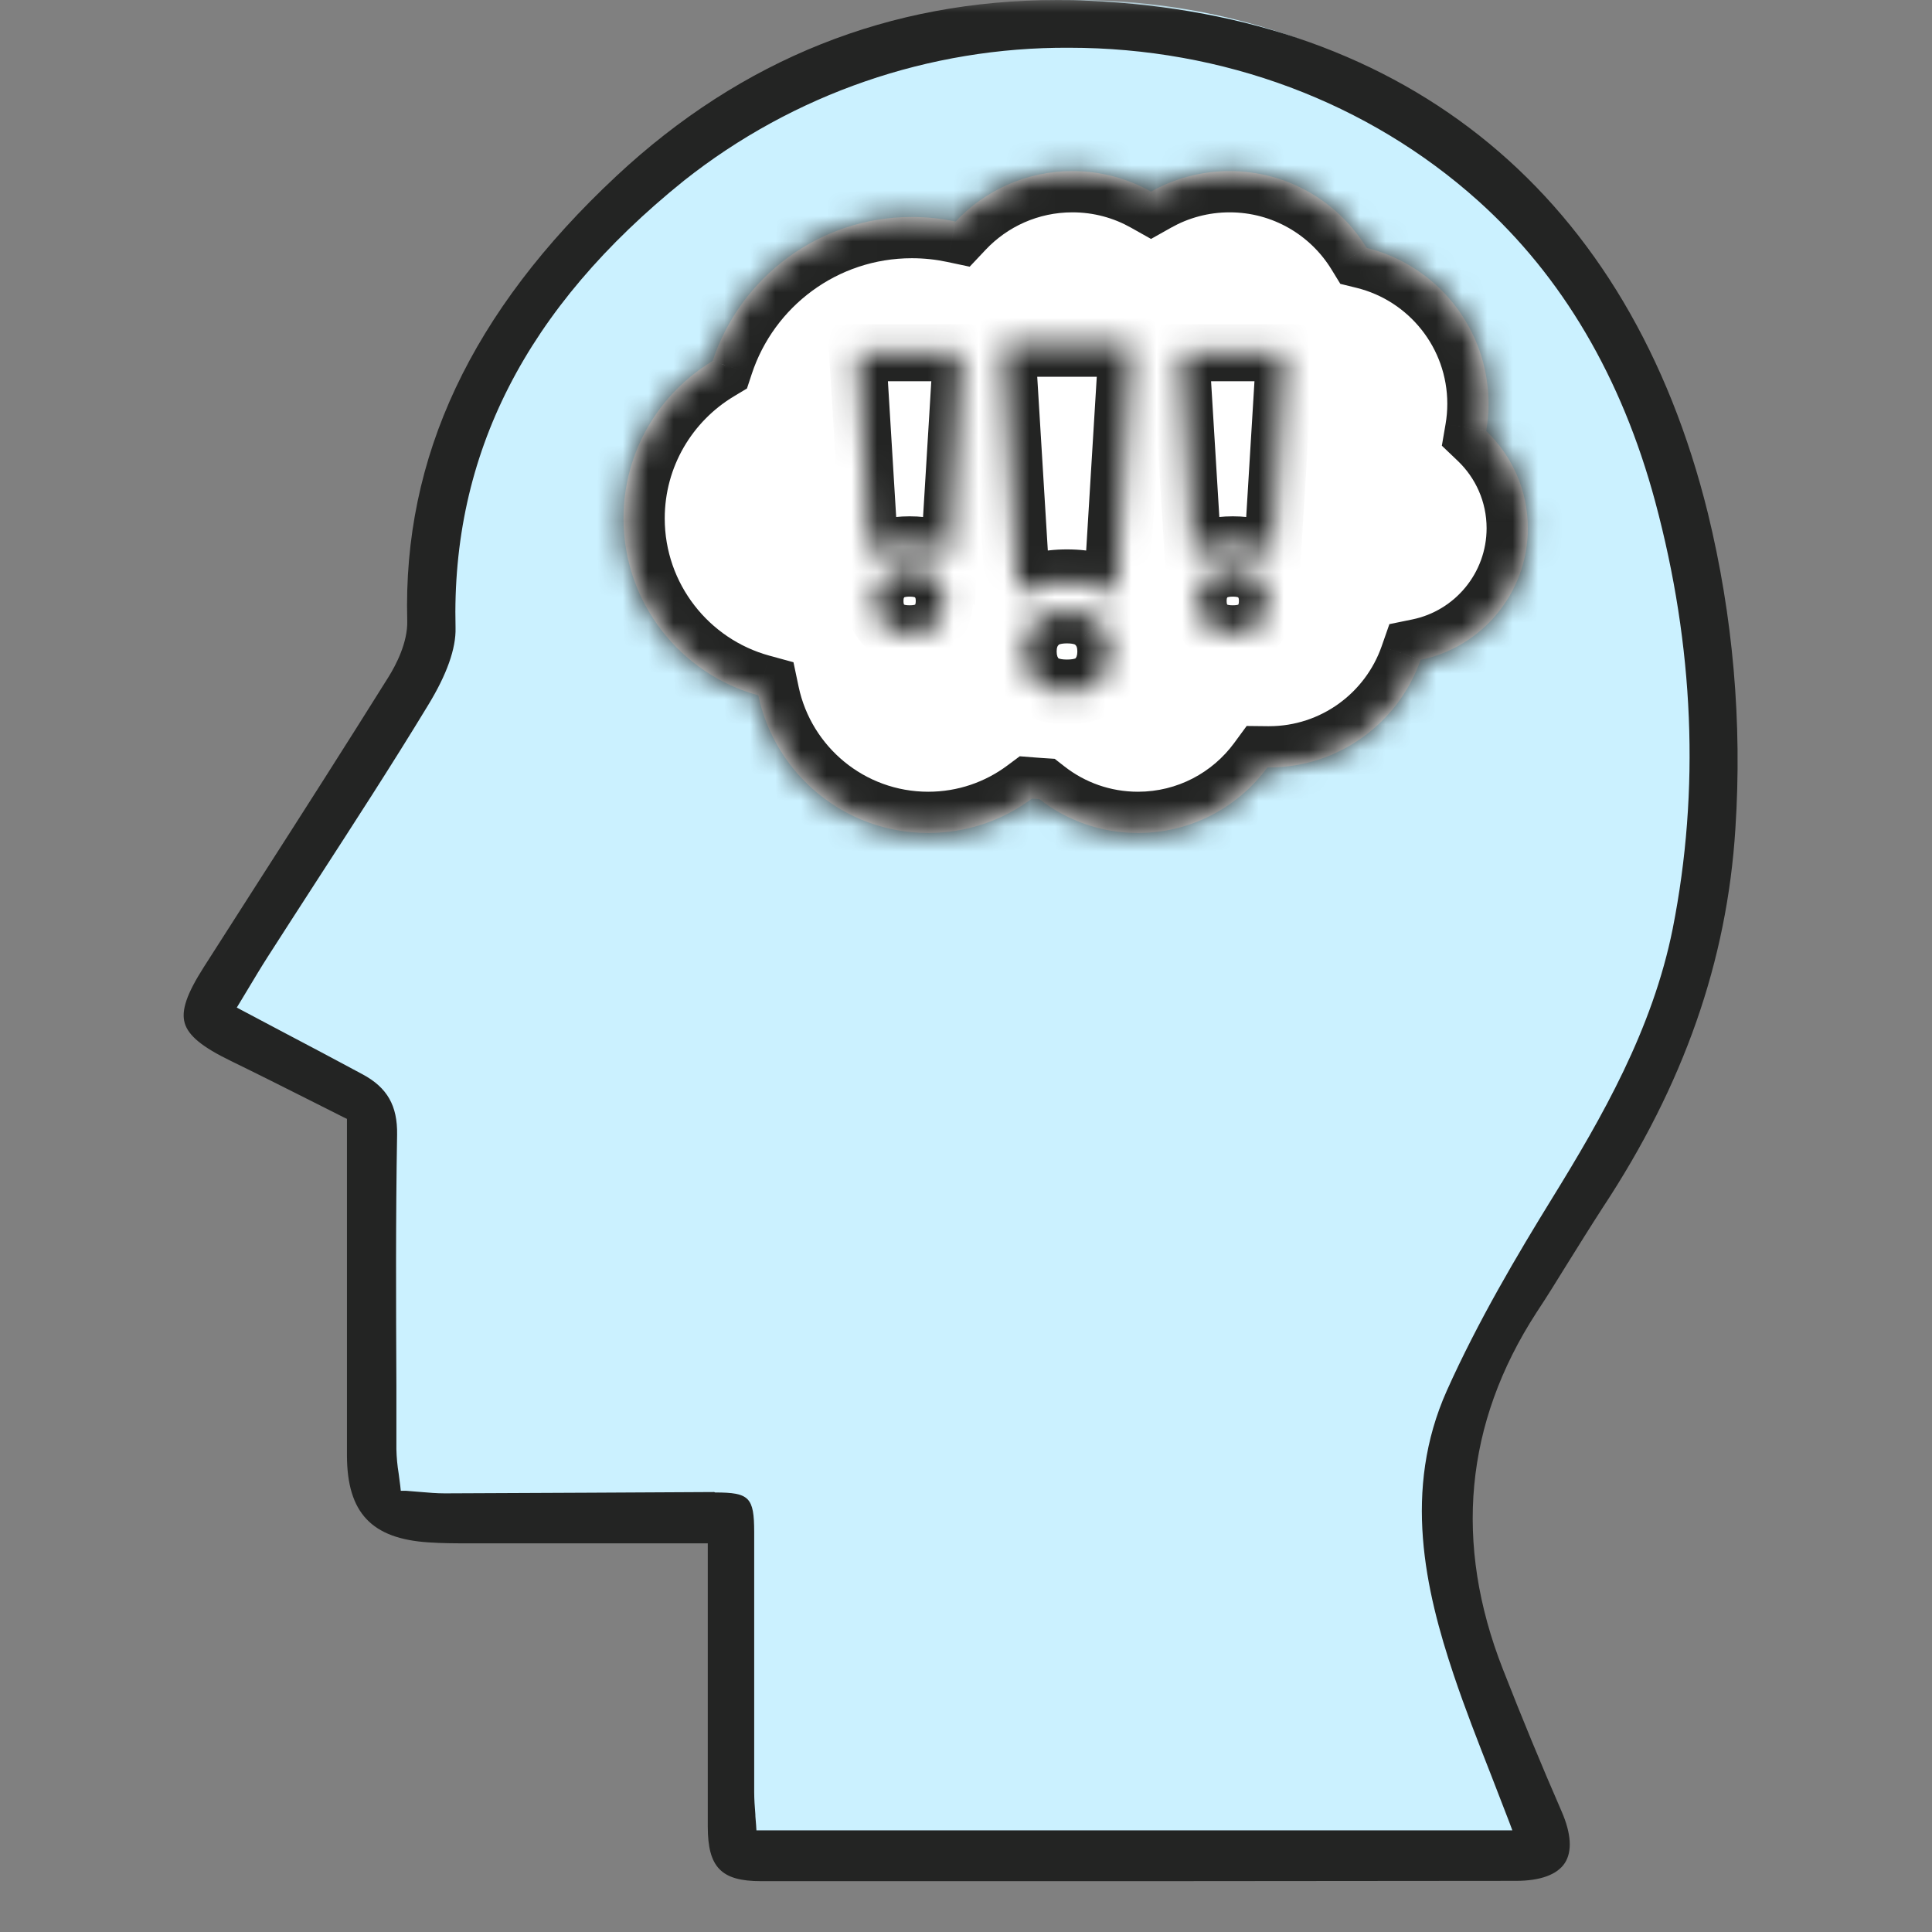
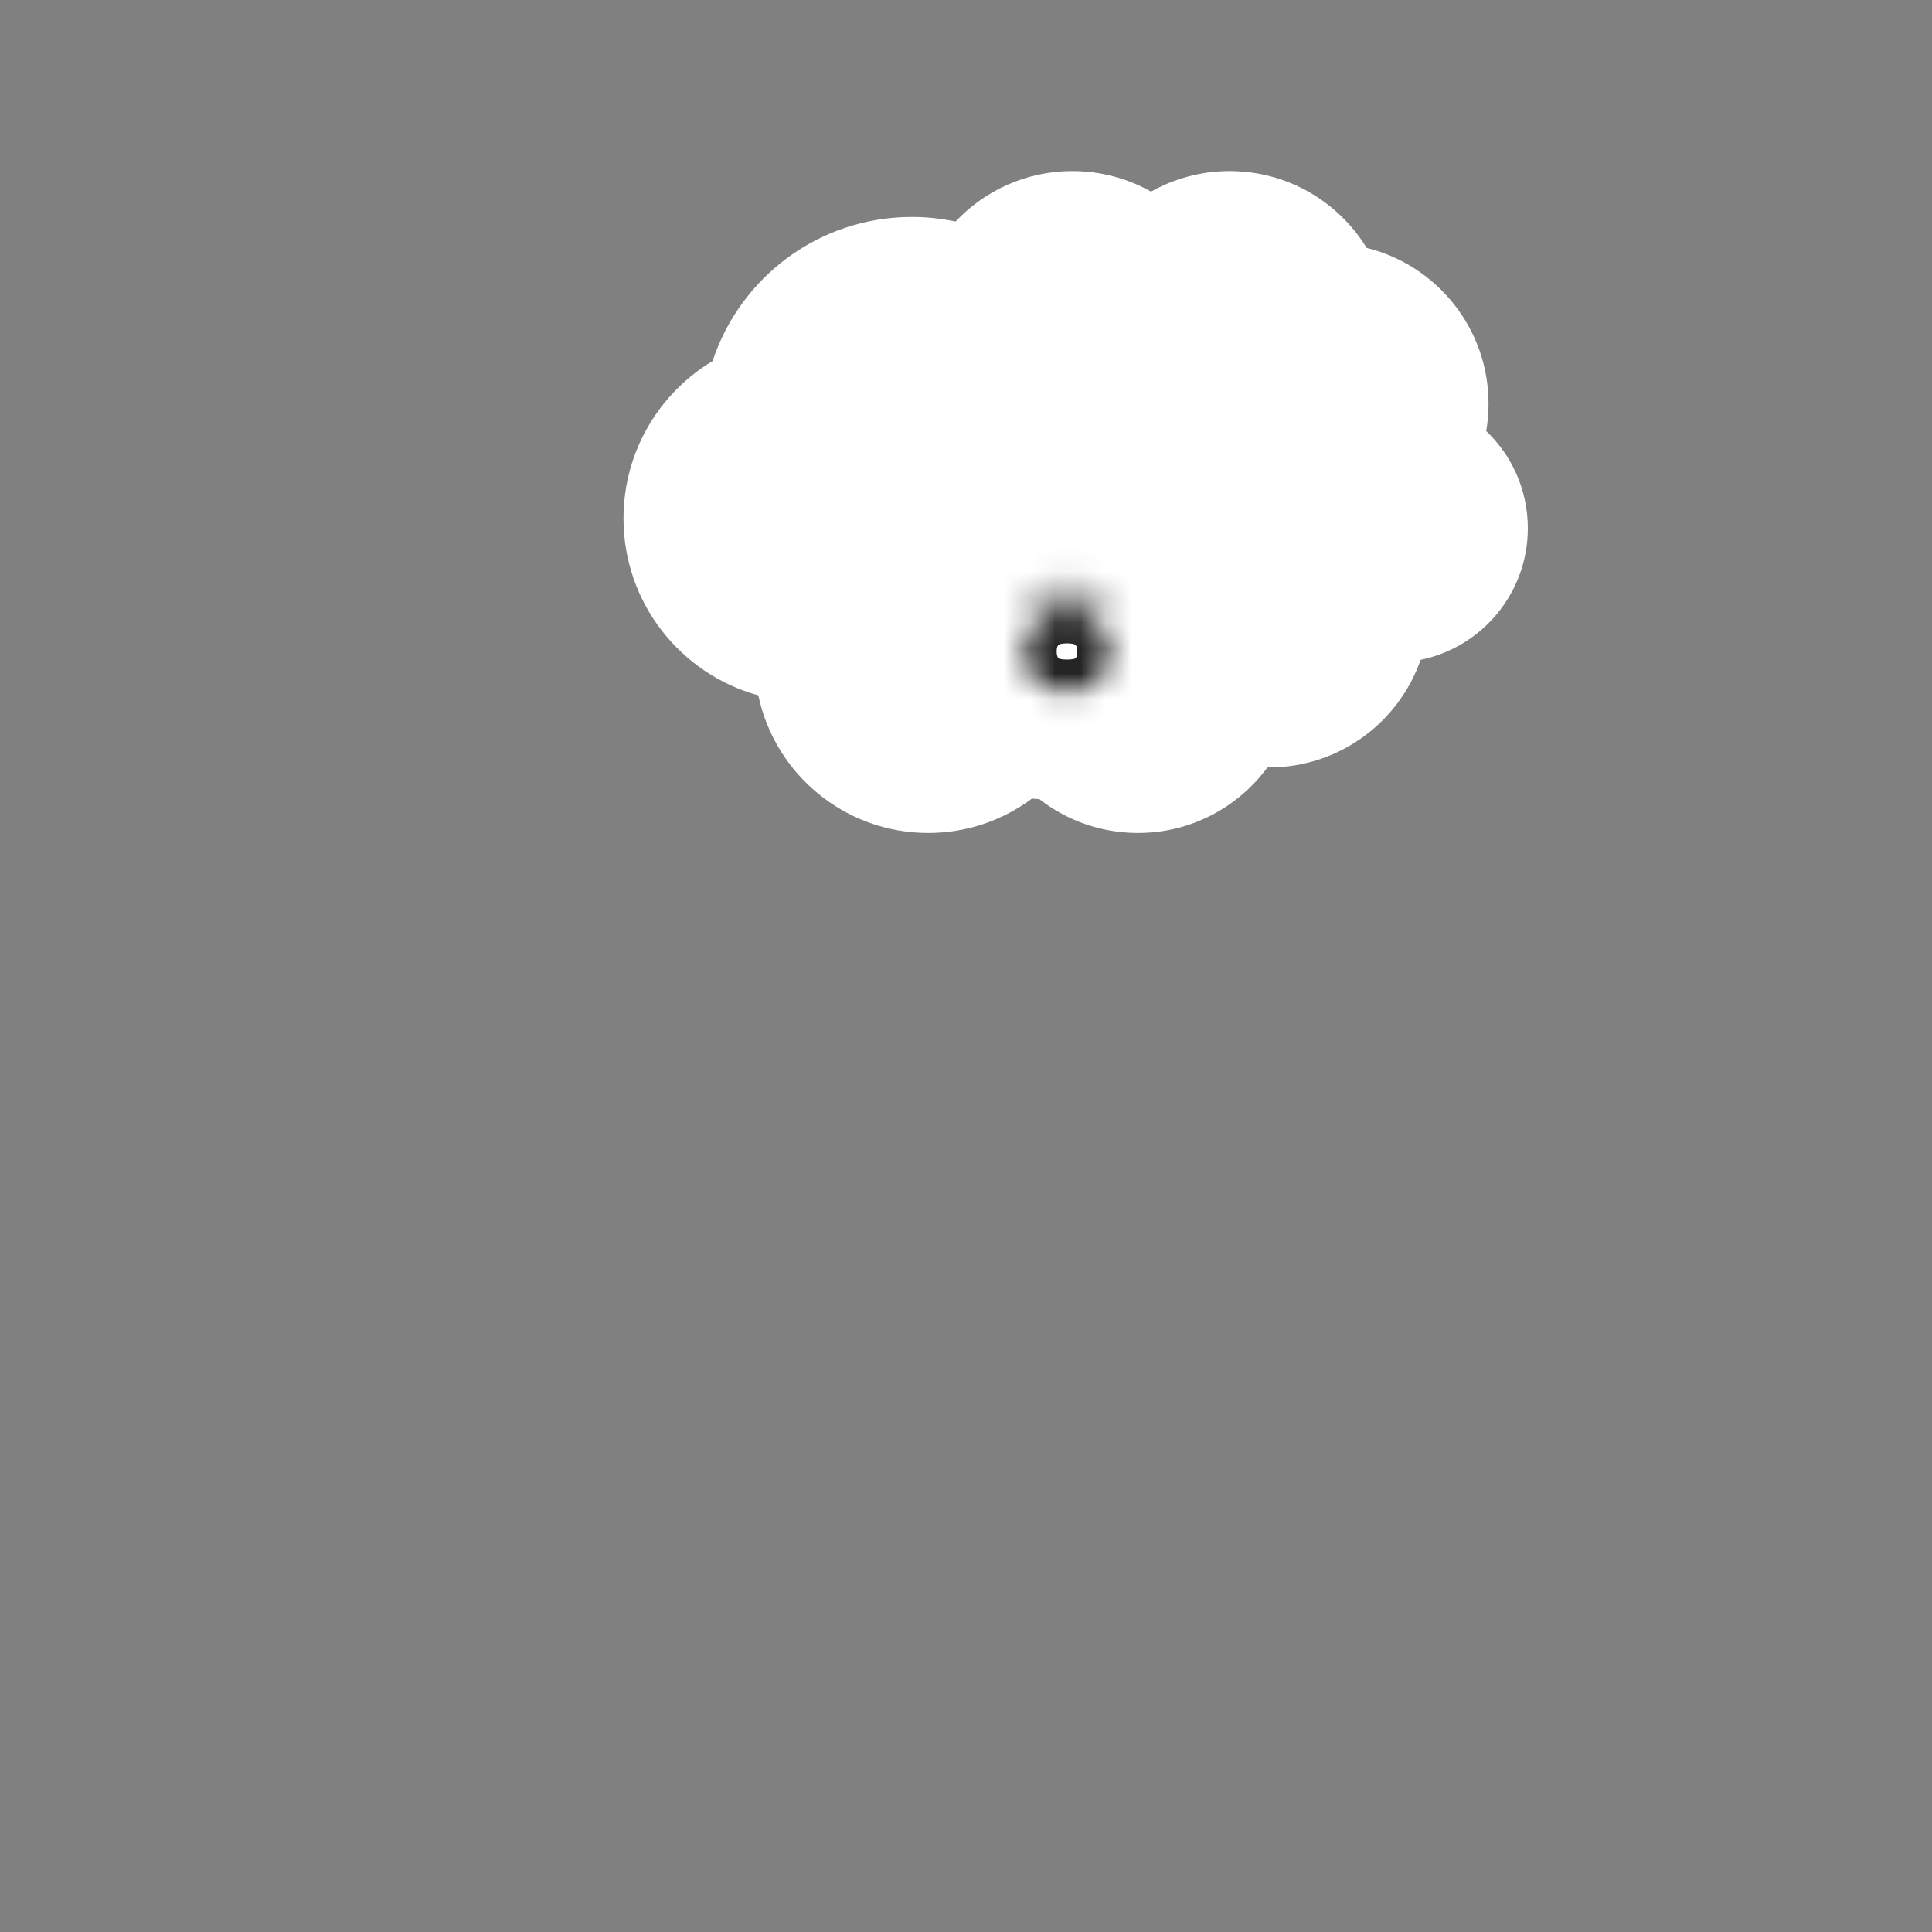
<svg xmlns="http://www.w3.org/2000/svg" width="76" height="76" viewBox="0 0 76 76" fill="none">
  <rect x="0" y="0" width="76" height="76" fill="#808080" stroke="none" />
  <mask id="mask0_23138_9962" style="mask-type:alpha" maskUnits="userSpaceOnUse" x="0" y="0" width="76" height="76">
    <rect width="76" height="76" fill="#D9D9D9" />
  </mask>
  <g mask="url(#mask0_23138_9962)">
-     <path d="M59.033 6.257C50.15 -1.723 36.007 -2.152 26.573 5.444C20.812 10.085 17.046 15.884 17.243 23.695C17.27 24.799 16.677 26.031 16.071 27.024C13.931 30.53 11.662 33.959 9.445 37.421C9.056 38.029 8.696 38.656 8.317 39.272C10.063 40.192 11.669 41.04 13.275 41.903C14.353 42.481 14.854 43.312 14.831 44.623C14.757 48.943 14.799 53.267 14.812 57.592C14.837 58.093 14.89 58.592 14.969 59.088C15.59 59.13 16.083 59.195 16.577 59.195C20.273 59.195 23.972 59.153 27.67 59.14C29.261 59.14 29.573 59.437 29.575 61.023C29.575 64.597 29.575 68.171 29.575 71.747C29.575 72.184 29.625 72.623 29.653 73.086H60.253C59.46 71.004 58.63 69.021 57.949 66.989C56.634 63.058 55.914 59.026 57.679 55.083C58.953 52.341 60.406 49.686 62.029 47.135C64.173 43.643 66.174 40.127 66.974 36.067C68.136 30.179 67.802 24.32 66.251 18.557C64.986 13.811 62.724 9.579 59.033 6.257Z" fill="#CBF1FF" />
    <mask id="path-3-inside-1_23138_9962" fill="white">
      <path fill-rule="evenodd" clip-rule="evenodd" d="M48.371 6.73C47.248 6.73 46.193 7.024 45.279 7.538C44.365 7.024 43.31 6.73 42.186 6.73C40.375 6.73 38.741 7.493 37.59 8.715C37.035 8.597 36.459 8.535 35.869 8.535C32.215 8.535 29.116 10.911 28.032 14.202C25.932 15.464 24.527 17.764 24.527 20.393C24.527 23.716 26.773 26.515 29.83 27.354C30.483 30.446 33.227 32.767 36.514 32.767C38.043 32.767 39.456 32.264 40.594 31.415C40.691 31.423 40.788 31.43 40.886 31.436C41.956 32.27 43.302 32.767 44.764 32.767C46.853 32.767 48.706 31.752 49.856 30.189C49.877 30.189 49.898 30.189 49.919 30.189C52.677 30.189 55.022 28.421 55.883 25.956C58.29 25.463 60.101 23.333 60.101 20.779C60.101 19.275 59.472 17.918 58.464 16.956C58.524 16.607 58.555 16.248 58.555 15.882C58.555 12.918 56.514 10.432 53.76 9.751C52.65 7.939 50.652 6.73 48.371 6.73Z" />
    </mask>
    <path fill-rule="evenodd" clip-rule="evenodd" d="M48.371 6.73C47.248 6.73 46.193 7.024 45.279 7.538C44.365 7.024 43.31 6.73 42.186 6.73C40.375 6.73 38.741 7.493 37.59 8.715C37.035 8.597 36.459 8.535 35.869 8.535C32.215 8.535 29.116 10.911 28.032 14.202C25.932 15.464 24.527 17.764 24.527 20.393C24.527 23.716 26.773 26.515 29.83 27.354C30.483 30.446 33.227 32.767 36.514 32.767C38.043 32.767 39.456 32.264 40.594 31.415C40.691 31.423 40.788 31.43 40.886 31.436C41.956 32.27 43.302 32.767 44.764 32.767C46.853 32.767 48.706 31.752 49.856 30.189C49.877 30.189 49.898 30.189 49.919 30.189C52.677 30.189 55.022 28.421 55.883 25.956C58.29 25.463 60.101 23.333 60.101 20.779C60.101 19.275 59.472 17.918 58.464 16.956C58.524 16.607 58.555 16.248 58.555 15.882C58.555 12.918 56.514 10.432 53.76 9.751C52.65 7.939 50.652 6.73 48.371 6.73Z" fill="white" />
-     <path d="M45.279 7.538L44.483 8.952L45.279 9.399L46.074 8.952L45.279 7.538ZM37.59 8.715L37.253 10.302L38.145 10.491L38.77 9.828L37.59 8.715ZM28.032 14.202L28.868 15.592L29.384 15.281L29.573 14.709L28.032 14.202ZM29.83 27.354L31.417 27.019L31.213 26.051L30.259 25.79L29.83 27.354ZM40.594 31.415L40.723 29.798L40.114 29.75L39.624 30.115L40.594 31.415ZM40.886 31.436L41.883 30.157L41.489 29.85L40.991 29.818L40.886 31.436ZM49.856 30.189L49.872 28.567L49.041 28.558L48.549 29.228L49.856 30.189ZM55.883 25.956L55.557 24.367L54.655 24.552L54.351 25.422L55.883 25.956ZM58.464 16.956L56.865 16.682L56.719 17.533L57.344 18.129L58.464 16.956ZM53.76 9.751L52.377 10.598L52.725 11.166L53.371 11.325L53.76 9.751ZM46.074 8.952C46.752 8.571 47.534 8.353 48.371 8.353V5.108C46.962 5.108 45.634 5.477 44.483 6.124L46.074 8.952ZM42.186 8.353C43.024 8.353 43.806 8.571 44.483 8.952L46.074 6.124C44.924 5.477 43.596 5.108 42.186 5.108V8.353ZM38.77 9.828C39.628 8.917 40.84 8.353 42.186 8.353V5.108C39.91 5.108 37.855 6.069 36.409 7.602L38.77 9.828ZM35.869 10.158C36.345 10.158 36.808 10.207 37.253 10.302L37.926 7.128C37.261 6.987 36.573 6.913 35.869 6.913V10.158ZM29.573 14.709C30.444 12.064 32.936 10.158 35.869 10.158V6.913C31.494 6.913 27.788 9.758 26.492 13.694L29.573 14.709ZM26.149 20.393C26.149 18.357 27.236 16.573 28.868 15.592L27.197 12.811C24.629 14.355 22.905 17.172 22.905 20.393H26.149ZM30.259 25.79C27.889 25.139 26.149 22.967 26.149 20.393H22.905C22.905 24.465 25.657 27.89 29.4 28.918L30.259 25.79ZM36.514 31.145C34.01 31.145 31.915 29.376 31.417 27.019L28.243 27.689C29.051 31.516 32.445 34.389 36.514 34.389V31.145ZM39.624 30.115C38.756 30.762 37.682 31.145 36.514 31.145V34.389C38.405 34.389 40.155 33.766 41.564 32.715L39.624 30.115ZM40.991 29.818C40.901 29.812 40.812 29.805 40.723 29.798L40.465 33.032C40.57 33.04 40.675 33.048 40.781 33.055L40.991 29.818ZM44.764 31.145C43.676 31.145 42.678 30.776 41.883 30.157L39.889 32.716C41.234 33.764 42.928 34.389 44.764 34.389V31.145ZM48.549 29.228C47.692 30.393 46.316 31.145 44.764 31.145V34.389C47.391 34.389 49.72 33.111 51.163 31.149L48.549 29.228ZM49.919 28.567C49.903 28.567 49.887 28.567 49.872 28.567L49.84 31.811C49.866 31.811 49.892 31.811 49.919 31.811V28.567ZM54.351 25.422C53.711 27.255 51.966 28.567 49.919 28.567V31.811C53.388 31.811 56.333 29.587 57.414 26.491L54.351 25.422ZM58.479 20.779C58.479 22.547 57.225 24.026 55.557 24.367L56.208 27.546C59.355 26.901 61.723 24.118 61.723 20.779H58.479ZM57.344 18.129C58.045 18.798 58.479 19.737 58.479 20.779H61.723C61.723 18.814 60.9 17.038 59.584 15.782L57.344 18.129ZM56.933 15.882C56.933 16.156 56.91 16.423 56.865 16.682L60.063 17.229C60.138 16.791 60.177 16.34 60.177 15.882H56.933ZM53.371 11.325C55.417 11.832 56.933 13.682 56.933 15.882H60.177C60.177 12.155 57.61 9.032 54.15 8.176L53.371 11.325ZM48.371 8.353C50.064 8.353 51.55 9.248 52.377 10.598L55.143 8.903C53.751 6.631 51.239 5.108 48.371 5.108V8.353Z" fill="#232423" mask="url(#path-3-inside-1_23138_9962)" />
    <mask id="path-5-inside-2_23138_9962" fill="white">
-       <path d="M37.343 21.828C36.937 21.564 36.416 21.433 35.782 21.433C35.148 21.433 34.627 21.564 34.221 21.828L33.736 13.877H37.828L37.343 21.828ZM34.759 22.725C34.986 22.474 35.327 22.348 35.782 22.348C36.237 22.348 36.578 22.474 36.805 22.725C37.032 22.964 37.146 23.269 37.146 23.64C37.146 24.011 37.032 24.322 36.805 24.573C36.578 24.813 36.237 24.932 35.782 24.932C35.327 24.932 34.986 24.813 34.759 24.573C34.532 24.322 34.418 24.011 34.418 23.64C34.418 23.269 34.532 22.964 34.759 22.725Z" />
-     </mask>
+       </mask>
    <path d="M37.343 21.828L36.734 22.769L38.346 23.812L38.463 21.896L37.343 21.828ZM34.221 21.828L33.101 21.896L33.218 23.812L34.83 22.769L34.221 21.828ZM33.736 13.877V12.755H32.544L32.616 13.945L33.736 13.877ZM37.828 13.877L38.948 13.945L39.02 12.755H37.828V13.877ZM34.759 22.725L35.572 23.497L35.582 23.488L35.591 23.477L34.759 22.725ZM36.805 22.725L35.973 23.477L35.982 23.488L35.992 23.497L36.805 22.725ZM36.805 24.573L37.618 25.346L37.628 25.336L37.637 25.326L36.805 24.573ZM34.759 24.573L33.927 25.326L33.936 25.336L33.946 25.346L34.759 24.573ZM37.953 20.886C37.316 20.474 36.567 20.311 35.782 20.311V22.554C36.266 22.554 36.557 22.655 36.734 22.769L37.953 20.886ZM35.782 20.311C34.997 20.311 34.248 20.474 33.611 20.886L34.83 22.769C35.007 22.655 35.298 22.554 35.782 22.554V20.311ZM35.34 21.759L34.856 13.809L32.616 13.945L33.101 21.896L35.34 21.759ZM33.736 14.998H37.828V12.755H33.736V14.998ZM36.708 13.809L36.224 21.759L38.463 21.896L38.948 13.945L36.708 13.809ZM35.591 23.477C35.574 23.496 35.56 23.5 35.573 23.495C35.593 23.488 35.655 23.47 35.782 23.47V21.226C35.124 21.226 34.433 21.413 33.927 21.972L35.591 23.477ZM35.782 23.47C35.909 23.47 35.971 23.488 35.991 23.495C36.004 23.5 35.99 23.496 35.973 23.477L37.637 21.972C37.131 21.413 36.44 21.226 35.782 21.226V23.47ZM35.992 23.497C36.003 23.509 36.006 23.516 36.01 23.525C36.014 23.536 36.024 23.57 36.024 23.64H38.268C38.268 23.02 38.069 22.426 37.618 21.952L35.992 23.497ZM36.024 23.64C36.024 23.762 35.996 23.796 35.973 23.821L37.637 25.326C38.069 24.848 38.268 24.261 38.268 23.64H36.024ZM35.992 23.801C36.012 23.78 36.026 23.778 36.007 23.784C35.983 23.793 35.914 23.811 35.782 23.811V26.054C36.425 26.054 37.109 25.882 37.618 25.346L35.992 23.801ZM35.782 23.811C35.65 23.811 35.582 23.793 35.557 23.784C35.538 23.778 35.552 23.78 35.572 23.801L33.946 25.346C34.455 25.882 35.139 26.054 35.782 26.054V23.811ZM35.591 23.821C35.568 23.796 35.54 23.762 35.54 23.64H33.296C33.296 24.261 33.495 24.848 33.927 25.326L35.591 23.821ZM35.54 23.64C35.54 23.57 35.55 23.536 35.554 23.525C35.558 23.516 35.561 23.509 35.572 23.497L33.946 21.952C33.495 22.426 33.296 23.02 33.296 23.64H35.54Z" fill="#232423" mask="url(#path-5-inside-2_23138_9962)" />
    <mask id="path-7-inside-3_23138_9962" fill="white">
-       <path d="M43.906 23.383C43.403 23.057 42.758 22.894 41.973 22.894C41.188 22.894 40.543 23.057 40.04 23.383L39.44 13.539H44.506L43.906 23.383ZM40.706 24.494C40.988 24.183 41.41 24.027 41.973 24.027C42.536 24.027 42.958 24.183 43.239 24.494C43.521 24.79 43.662 25.168 43.662 25.627C43.662 26.086 43.521 26.472 43.239 26.783C42.958 27.079 42.536 27.227 41.973 27.227C41.41 27.227 40.988 27.079 40.706 26.783C40.425 26.472 40.284 26.086 40.284 25.627C40.284 25.168 40.425 24.79 40.706 24.494Z" />
+       <path d="M43.906 23.383C43.403 23.057 42.758 22.894 41.973 22.894C41.188 22.894 40.543 23.057 40.04 23.383H44.506L43.906 23.383ZM40.706 24.494C40.988 24.183 41.41 24.027 41.973 24.027C42.536 24.027 42.958 24.183 43.239 24.494C43.521 24.79 43.662 25.168 43.662 25.627C43.662 26.086 43.521 26.472 43.239 26.783C42.958 27.079 42.536 27.227 41.973 27.227C41.41 27.227 40.988 27.079 40.706 26.783C40.425 26.472 40.284 26.086 40.284 25.627C40.284 25.168 40.425 24.79 40.706 24.494Z" />
    </mask>
    <path d="M43.906 23.383L43.21 24.459L45.052 25.651L45.186 23.461L43.906 23.383ZM40.04 23.383L38.76 23.461L38.894 25.651L40.736 24.459L40.04 23.383ZM39.44 13.539V12.257H38.077L38.16 13.617L39.44 13.539ZM44.506 13.539L45.786 13.617L45.869 12.257H44.506V13.539ZM40.706 24.494L41.636 25.377L41.647 25.366L41.657 25.354L40.706 24.494ZM43.239 24.494L42.289 25.354L42.299 25.366L42.31 25.377L43.239 24.494ZM43.239 26.783L44.169 27.666L44.18 27.654L44.19 27.643L43.239 26.783ZM40.706 26.783L39.756 27.643L39.766 27.654L39.777 27.666L40.706 26.783ZM44.603 22.307C43.836 21.811 42.93 21.612 41.973 21.612V24.176C42.586 24.176 42.969 24.303 43.21 24.459L44.603 22.307ZM41.973 21.612C41.016 21.612 40.11 21.811 39.343 22.307L40.736 24.459C40.977 24.303 41.36 24.176 41.973 24.176V21.612ZM41.319 23.305L40.719 13.461L38.16 13.617L38.76 23.461L41.319 23.305ZM39.44 14.821H44.506V12.257H39.44V14.821ZM43.227 13.461L42.627 23.305L45.186 23.461L45.786 13.617L43.227 13.461ZM41.657 25.354C41.649 25.363 41.646 25.358 41.677 25.347C41.716 25.333 41.806 25.309 41.973 25.309V22.745C41.178 22.745 40.355 22.971 39.756 23.634L41.657 25.354ZM41.973 25.309C42.14 25.309 42.23 25.333 42.269 25.347C42.3 25.358 42.297 25.363 42.289 25.354L44.19 23.634C43.59 22.971 42.768 22.745 41.973 22.745V25.309ZM42.31 25.377C42.337 25.405 42.38 25.453 42.38 25.627H44.944C44.944 24.883 44.705 24.176 44.169 23.611L42.31 25.377ZM42.38 25.627C42.38 25.801 42.336 25.87 42.289 25.923L44.19 27.643C44.706 27.073 44.944 26.372 44.944 25.627H42.38ZM42.31 25.9C42.322 25.887 42.325 25.893 42.287 25.906C42.243 25.922 42.146 25.945 41.973 25.945V28.509C42.751 28.509 43.565 28.301 44.169 27.666L42.31 25.9ZM41.973 25.945C41.8 25.945 41.703 25.922 41.659 25.906C41.621 25.893 41.624 25.887 41.636 25.9L39.777 27.666C40.381 28.301 41.195 28.509 41.973 28.509V25.945ZM41.657 25.923C41.61 25.87 41.566 25.801 41.566 25.627H39.002C39.002 26.372 39.24 27.073 39.756 27.643L41.657 25.923ZM41.566 25.627C41.566 25.453 41.609 25.405 41.636 25.377L39.777 23.611C39.24 24.176 39.002 24.883 39.002 25.627H41.566Z" fill="#232423" mask="url(#path-7-inside-3_23138_9962)" />
    <mask id="path-9-inside-4_23138_9962" fill="white">
      <path d="M50.055 21.828C49.649 21.564 49.128 21.433 48.494 21.433C47.86 21.433 47.339 21.564 46.932 21.828L46.448 13.877H50.54L50.055 21.828ZM47.471 22.725C47.698 22.474 48.039 22.348 48.494 22.348C48.949 22.348 49.29 22.474 49.517 22.725C49.744 22.964 49.858 23.269 49.858 23.64C49.858 24.011 49.744 24.322 49.517 24.573C49.29 24.813 48.949 24.932 48.494 24.932C48.039 24.932 47.698 24.813 47.471 24.573C47.244 24.322 47.13 24.011 47.13 23.64C47.13 23.269 47.244 22.964 47.471 22.725Z" />
    </mask>
-     <path d="M50.055 21.828L49.446 22.769L51.058 23.812L51.175 21.896L50.055 21.828ZM46.932 21.828L45.813 21.896L45.93 23.812L47.542 22.769L46.932 21.828ZM46.448 13.877V12.755H45.256L45.328 13.945L46.448 13.877ZM50.54 13.877L51.66 13.945L51.732 12.755H50.54V13.877ZM47.471 22.725L48.284 23.497L48.294 23.488L48.303 23.477L47.471 22.725ZM49.517 22.725L48.685 23.477L48.694 23.488L48.704 23.497L49.517 22.725ZM49.517 24.573L50.33 25.346L50.34 25.336L50.349 25.326L49.517 24.573ZM47.471 24.573L46.639 25.326L46.648 25.336L46.658 25.346L47.471 24.573ZM50.665 20.886C50.028 20.474 49.279 20.311 48.494 20.311V22.554C48.977 22.554 49.269 22.655 49.446 22.769L50.665 20.886ZM48.494 20.311C47.709 20.311 46.96 20.474 46.323 20.886L47.542 22.769C47.719 22.655 48.01 22.554 48.494 22.554V20.311ZM48.052 21.759L47.568 13.809L45.328 13.945L45.813 21.896L48.052 21.759ZM46.448 14.998H50.54V12.755H46.448V14.998ZM49.42 13.809L48.936 21.759L51.175 21.896L51.66 13.945L49.42 13.809ZM48.303 23.477C48.286 23.496 48.272 23.5 48.285 23.495C48.305 23.488 48.367 23.47 48.494 23.47V21.226C47.836 21.226 47.145 21.413 46.639 21.972L48.303 23.477ZM48.494 23.47C48.621 23.47 48.683 23.488 48.703 23.495C48.716 23.5 48.702 23.496 48.685 23.477L50.349 21.972C49.843 21.413 49.152 21.226 48.494 21.226V23.47ZM48.704 23.497C48.715 23.509 48.718 23.516 48.722 23.525C48.726 23.536 48.736 23.57 48.736 23.64H50.98C50.98 23.02 50.781 22.426 50.33 21.952L48.704 23.497ZM48.736 23.64C48.736 23.762 48.708 23.796 48.685 23.821L50.349 25.326C50.781 24.848 50.98 24.261 50.98 23.64H48.736ZM48.704 23.801C48.724 23.78 48.738 23.778 48.719 23.784C48.694 23.793 48.626 23.811 48.494 23.811V26.054C49.137 26.054 49.821 25.882 50.33 25.346L48.704 23.801ZM48.494 23.811C48.362 23.811 48.294 23.793 48.269 23.784C48.25 23.778 48.264 23.78 48.284 23.801L46.658 25.346C47.167 25.882 47.851 26.054 48.494 26.054V23.811ZM48.303 23.821C48.28 23.796 48.252 23.762 48.252 23.64H46.008C46.008 24.261 46.207 24.848 46.639 25.326L48.303 23.821ZM48.252 23.64C48.252 23.57 48.262 23.536 48.266 23.525C48.27 23.516 48.273 23.509 48.284 23.497L46.658 21.952C46.207 22.426 46.008 23.02 46.008 23.64H48.252Z" fill="#232423" mask="url(#path-9-inside-4_23138_9962)" />
-     <path d="M45.35 74H29.934C28.372 74 27.845 73.458 27.842 71.86C27.842 69.642 27.842 67.423 27.842 65.204V60.711H18.505C17.948 60.711 17.402 60.711 16.857 60.673C14.618 60.528 13.658 59.511 13.648 57.267C13.648 54.54 13.648 51.771 13.648 49.089C13.648 47.934 13.648 44.014 13.648 44.014L13.515 43.95L12.165 43.27C11.159 42.764 10.12 42.24 9.089 41.739C7.952 41.187 7.408 40.74 7.265 40.241C7.123 39.742 7.351 39.088 8.016 38.045C8.739 36.912 9.463 35.779 10.189 34.648C11.868 32.033 13.605 29.313 15.284 26.629C15.569 26.171 16.044 25.277 16.02 24.416C15.845 17.981 18.536 12.257 24.25 6.922C29.169 2.33 35 0.002 41.583 0.002C41.991 0.002 42.407 0.002 42.821 0.031C55.458 0.587 64.109 7.745 67.183 20.185C68.173 24.242 68.538 28.426 68.266 32.594C67.941 37.805 66.229 42.687 63.037 47.52C62.561 48.257 62.086 49.02 61.625 49.76C61.242 50.38 60.847 51.02 60.436 51.64C57.619 55.99 57.177 60.711 59.121 65.665C59.873 67.589 60.65 69.469 61.43 71.257C61.81 72.129 61.853 72.83 61.556 73.287C61.259 73.743 60.591 73.988 59.635 73.988L45.35 74ZM28.132 58.71C29.478 58.71 29.666 58.9 29.668 60.267C29.668 62.1 29.668 63.932 29.668 65.763C29.668 67.34 29.668 68.914 29.668 70.486C29.668 70.779 29.689 71.062 29.713 71.361C29.713 71.499 29.735 71.637 29.742 71.777L29.756 72.001H59.492L59.371 71.677C59.133 71.055 58.896 70.441 58.658 69.833C58.128 68.48 57.626 67.201 57.182 65.877C56.067 62.549 55.166 58.615 56.915 54.704C58.14 51.97 59.692 49.353 61.047 47.154C63.018 43.959 65.007 40.498 65.801 36.528C66.876 31.084 66.643 25.431 65.11 19.728C63.797 14.853 61.458 10.876 58.152 7.904C53.825 4.02 48.108 1.878 42.053 1.878C36.556 1.849 31.212 3.693 26.903 7.108C20.687 12.114 17.749 17.867 17.92 24.699C17.941 25.51 17.578 26.534 16.838 27.744C15.412 30.095 13.883 32.446 12.412 34.721C11.782 35.696 11.15 36.673 10.524 37.65C10.268 38.05 10.023 38.461 9.783 38.86L9.445 39.421L9.314 39.635L11.002 40.529C12.117 41.116 13.192 41.684 14.261 42.26C15.234 42.782 15.64 43.496 15.621 44.637C15.564 47.922 15.578 51.262 15.593 54.493C15.593 55.327 15.593 56.157 15.593 57.001C15.6 57.325 15.63 57.648 15.683 57.968C15.704 58.123 15.726 58.279 15.745 58.444L15.766 58.643H15.963C16.158 58.657 16.341 58.672 16.513 58.688C16.855 58.717 17.178 58.745 17.497 58.745L23.202 58.719L28.094 58.693L28.132 58.71Z" fill="#232423" />
  </g>
</svg>